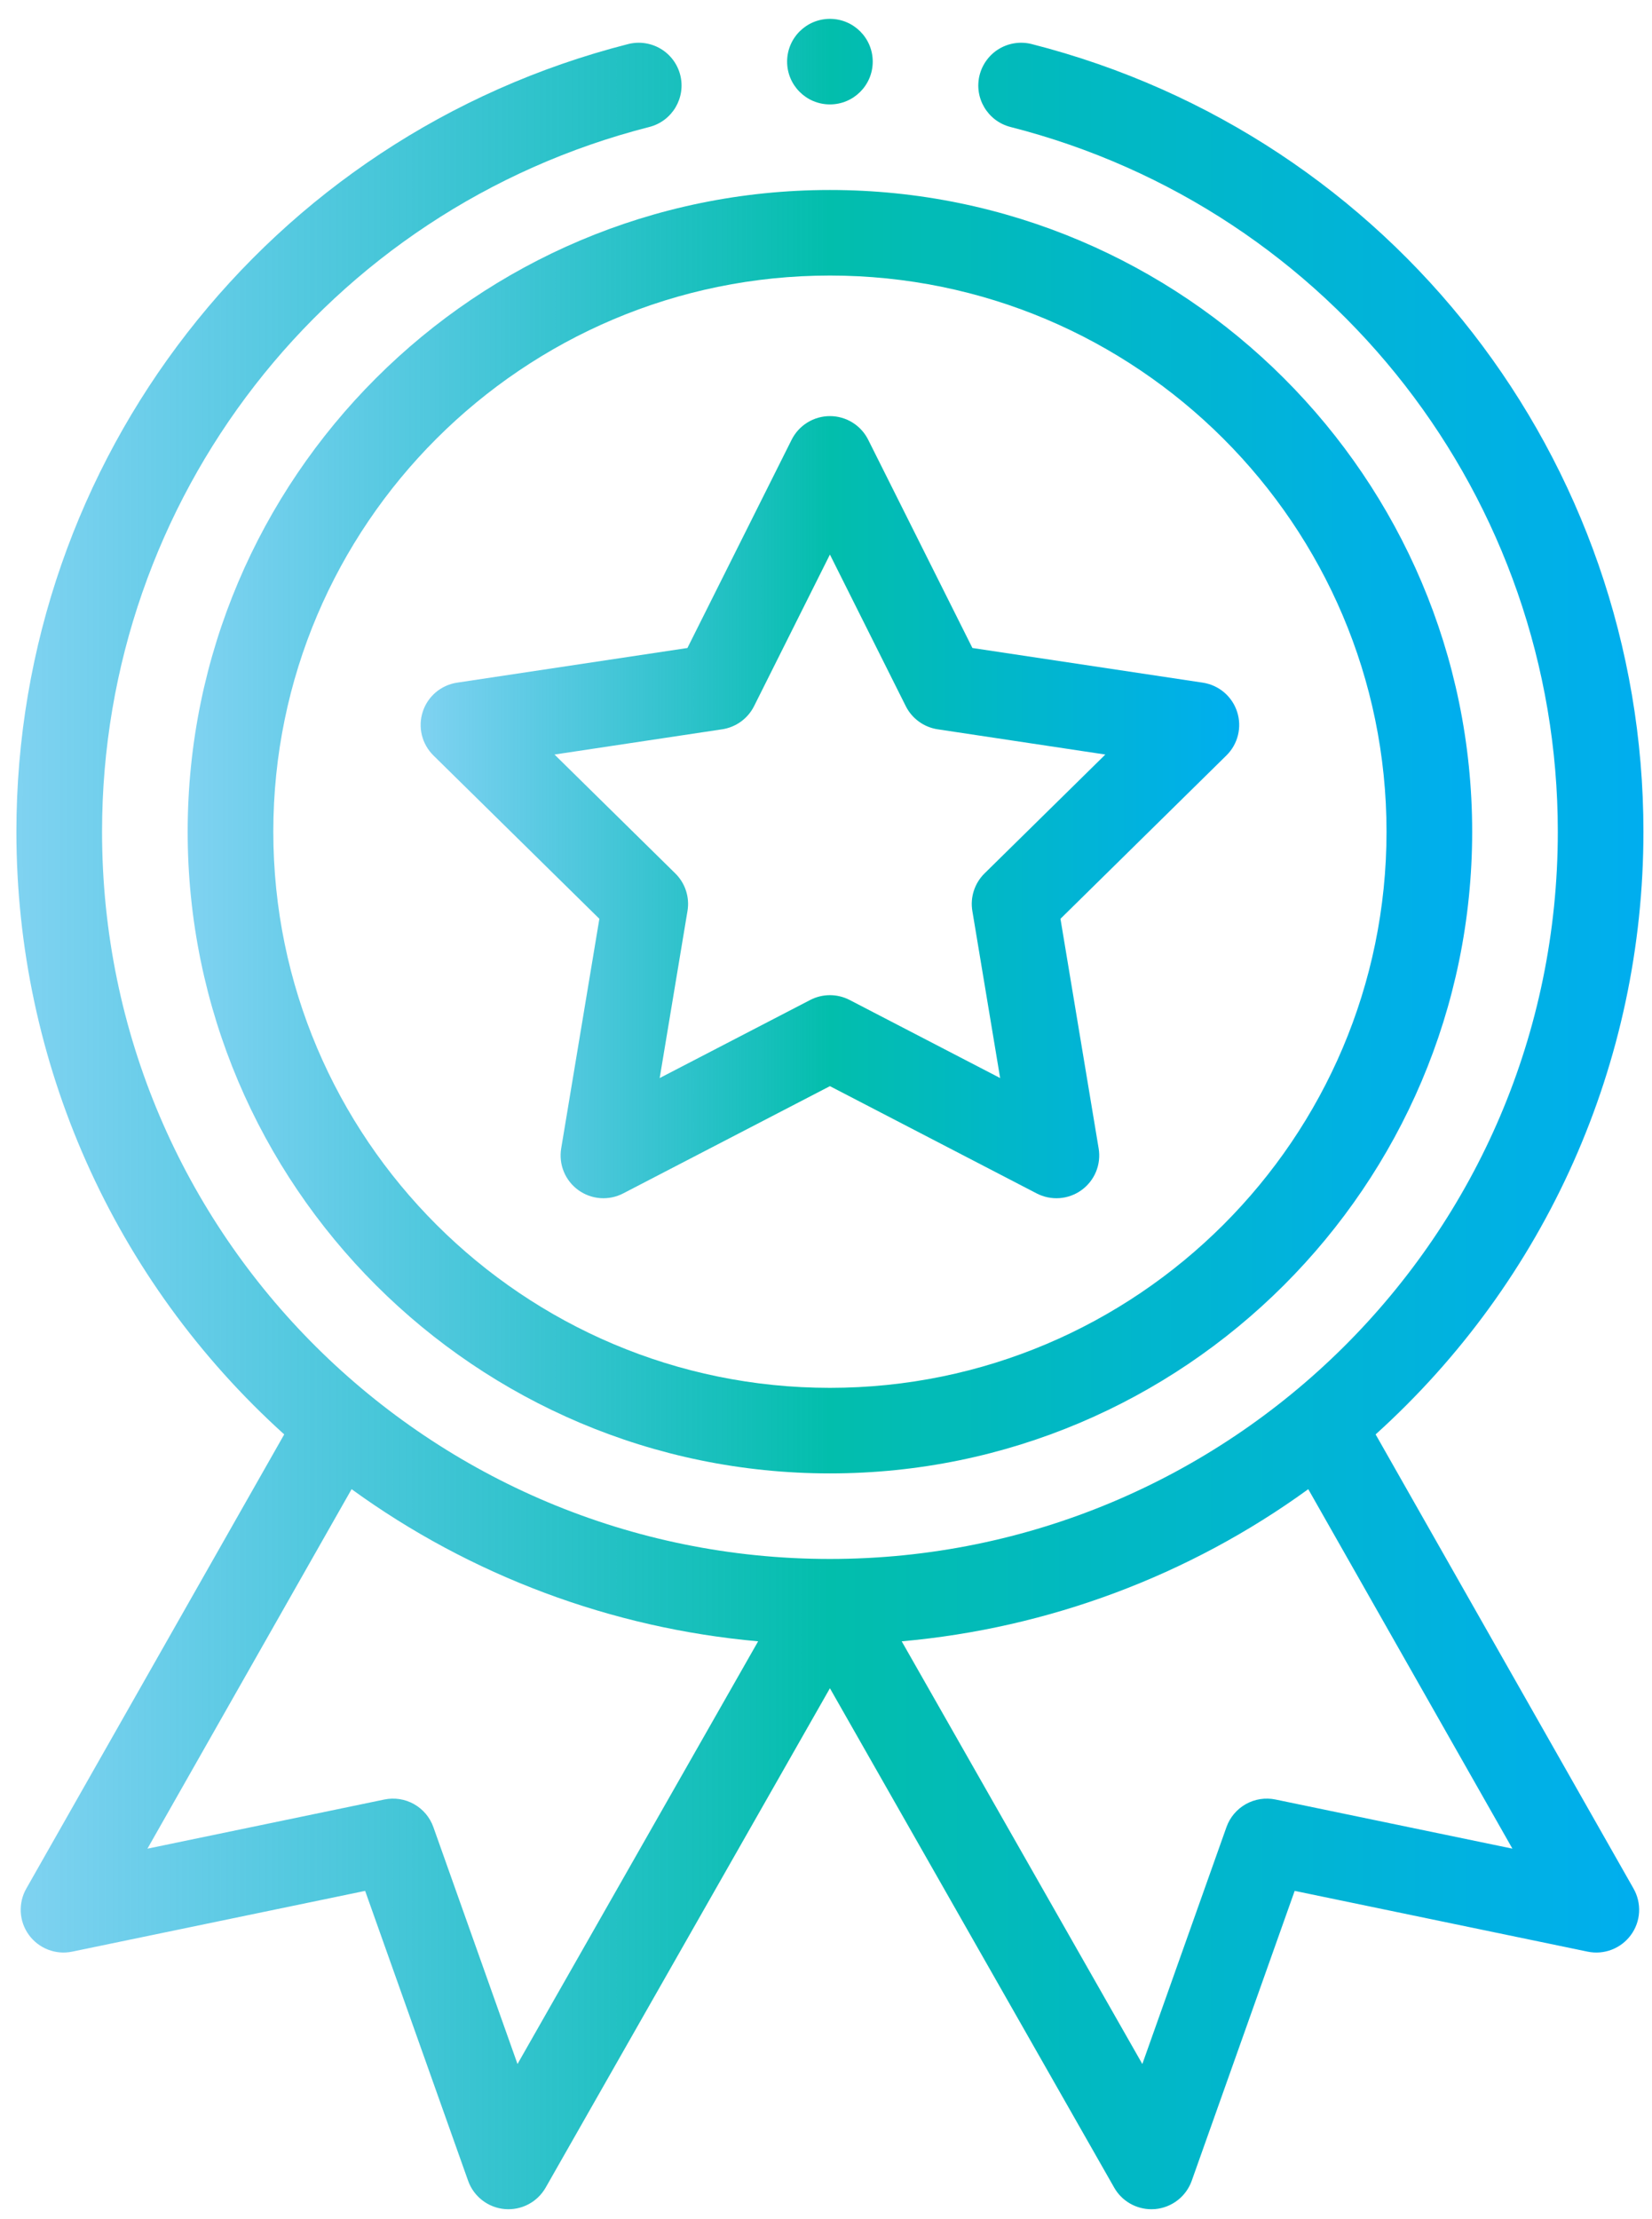
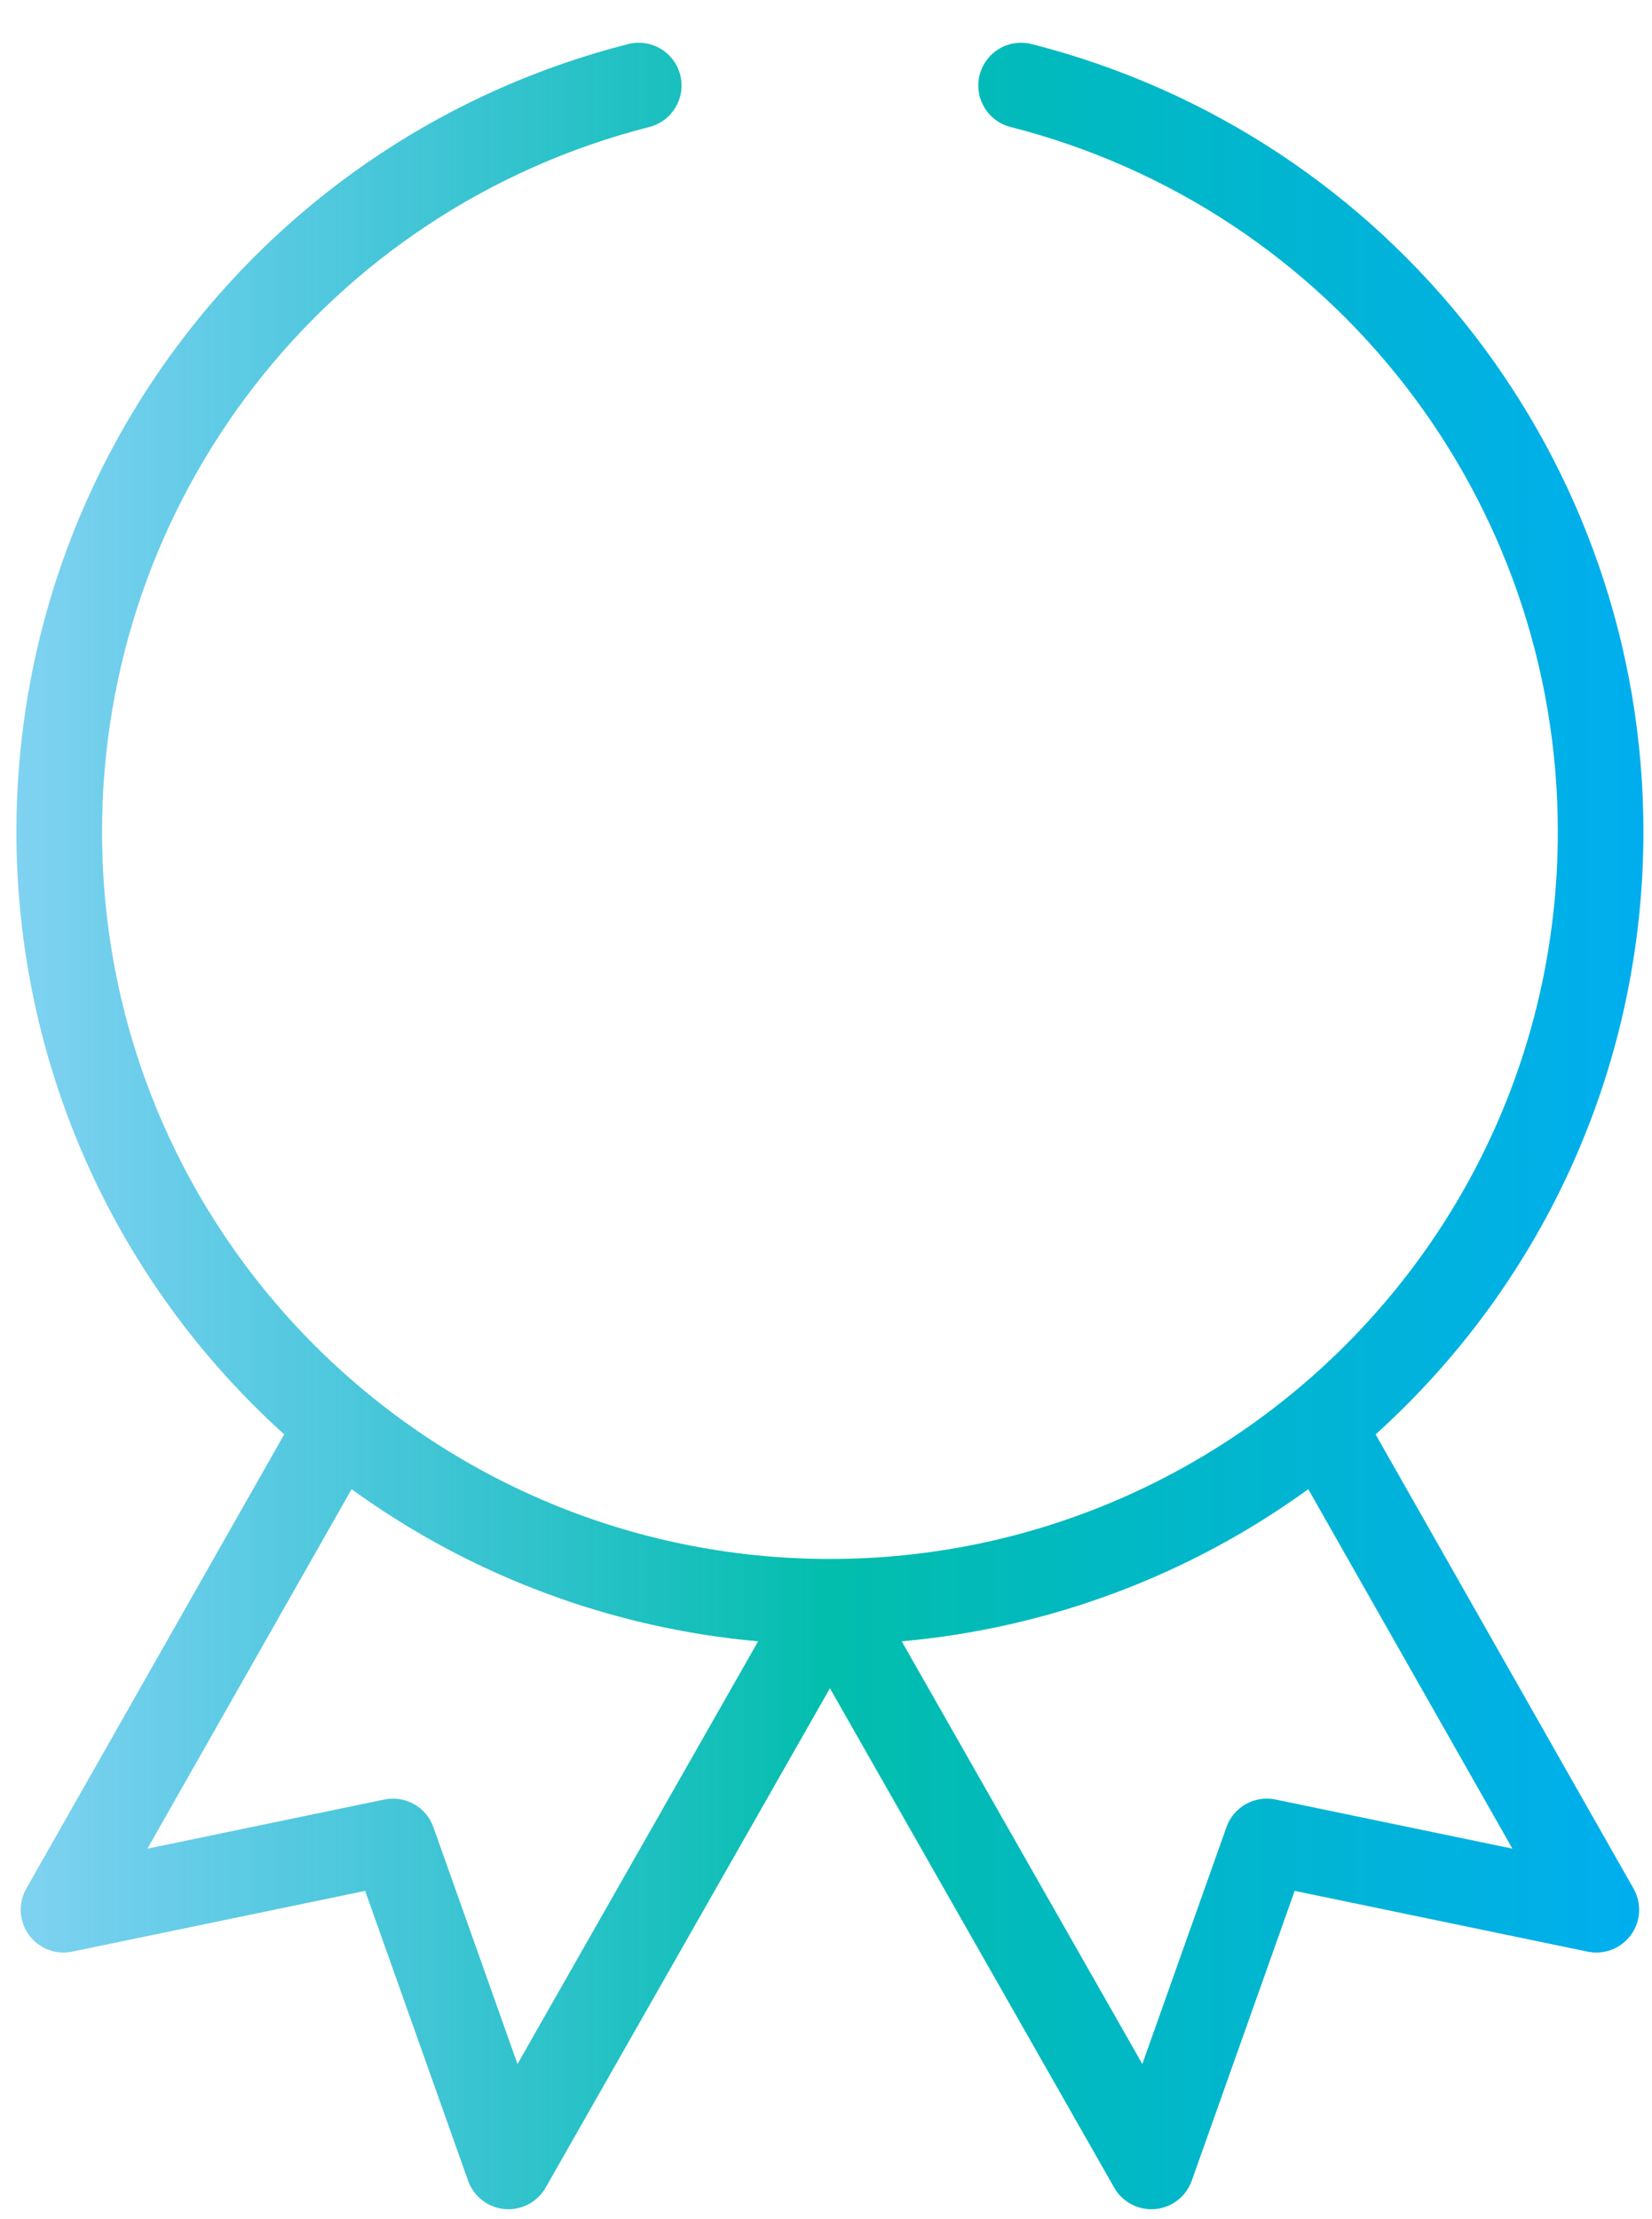
<svg xmlns="http://www.w3.org/2000/svg" width="70" height="94" viewBox="0 0 70 94" fill="none">
-   <path d="M7.952 35.231C7.952 50.219 20.16 62.413 35.166 62.413C50.172 62.413 62.38 50.219 62.38 35.231C62.38 20.242 50.172 8.048 35.166 8.048C20.16 8.048 7.952 20.242 7.952 35.231ZM35.166 11.672C48.171 11.672 58.751 22.24 58.751 35.231C58.751 48.221 48.171 58.789 35.166 58.789C22.161 58.789 11.581 48.221 11.581 35.231C11.581 22.24 22.161 11.672 35.166 11.672Z" fill="url(#paint0_linear_139_182)" />
-   <path d="M18.364 32L25.397 38.92L23.779 48.648C23.724 48.98 23.762 49.32 23.89 49.632C24.018 49.943 24.23 50.213 24.503 50.411C24.775 50.608 25.097 50.727 25.433 50.752C25.769 50.777 26.106 50.708 26.405 50.553L35.166 46.009L43.927 50.553C44.226 50.708 44.562 50.777 44.898 50.752C45.234 50.727 45.557 50.609 45.829 50.411C46.102 50.213 46.314 49.944 46.442 49.632C46.57 49.321 46.608 48.98 46.553 48.648L44.935 38.92L51.967 32C52.207 31.764 52.377 31.465 52.457 31.138C52.537 30.811 52.524 30.468 52.419 30.148C52.315 29.828 52.124 29.544 51.867 29.326C51.609 29.109 51.297 28.967 50.964 28.917L41.204 27.449L36.788 18.628C36.638 18.327 36.406 18.074 36.12 17.897C35.833 17.72 35.503 17.626 35.166 17.626C34.829 17.626 34.499 17.72 34.212 17.897C33.925 18.074 33.694 18.327 33.543 18.628L29.128 27.449L19.368 28.917C19.035 28.967 18.722 29.109 18.465 29.326C18.208 29.544 18.017 29.828 17.913 30.148C17.809 30.468 17.796 30.811 17.875 31.138C17.955 31.465 18.125 31.763 18.364 32ZM30.599 30.893C31.183 30.805 31.688 30.439 31.952 29.912L35.166 23.491L38.38 29.912C38.511 30.172 38.701 30.397 38.937 30.567C39.172 30.738 39.445 30.85 39.733 30.893L46.836 31.962L41.717 36.998C41.51 37.202 41.355 37.453 41.265 37.73C41.175 38.006 41.153 38.3 41.201 38.587L42.379 45.666L36.002 42.359C35.743 42.225 35.457 42.155 35.166 42.155C34.875 42.155 34.588 42.225 34.33 42.359L27.953 45.666L29.131 38.587C29.179 38.3 29.157 38.006 29.067 37.729C28.977 37.453 28.822 37.202 28.614 36.998L23.496 31.962L30.599 30.893ZM36.98 2.611C36.98 3.612 36.168 4.423 35.166 4.423C34.164 4.423 33.352 3.612 33.352 2.611C33.352 1.61 34.164 0.799 35.166 0.799C36.168 0.799 36.98 1.61 36.98 2.611Z" fill="url(#paint1_linear_139_182)" />
  <path d="M26.616 1.867C11.354 5.758 0.695 19.478 0.695 35.23C0.695 45.014 4.814 54.233 12.043 60.761L1.113 80.002C0.941 80.305 0.86 80.652 0.879 80.999C0.899 81.347 1.019 81.682 1.225 81.964C1.43 82.245 1.712 82.462 2.038 82.587C2.363 82.713 2.718 82.742 3.059 82.671L15.472 80.097L19.835 92.376C19.951 92.704 20.159 92.99 20.434 93.203C20.709 93.416 21.039 93.545 21.385 93.575C21.731 93.606 22.079 93.536 22.387 93.375C22.694 93.214 22.949 92.968 23.121 92.666L35.166 71.514L47.211 92.666C47.369 92.944 47.598 93.175 47.875 93.336C48.152 93.497 48.466 93.582 48.787 93.582C48.84 93.582 48.894 93.58 48.947 93.576C49.293 93.545 49.623 93.415 49.898 93.203C50.173 92.99 50.381 92.703 50.497 92.376L54.859 80.097L67.272 82.671C67.97 82.816 68.687 82.539 69.107 81.964C69.313 81.683 69.433 81.348 69.453 81C69.472 80.652 69.391 80.305 69.219 80.002L58.289 60.761C65.518 54.233 69.637 45.014 69.637 35.23C69.637 19.478 58.978 5.758 43.717 1.867C43.486 1.808 43.246 1.795 43.01 1.829C42.774 1.863 42.547 1.943 42.342 2.064C42.137 2.185 41.958 2.346 41.816 2.537C41.673 2.727 41.569 2.944 41.51 3.174C41.262 4.144 41.848 5.131 42.819 5.379C56.472 8.86 66.009 21.136 66.009 35.23C66.009 52.384 52.061 66.037 35.166 66.037C18.259 66.037 4.324 52.373 4.324 35.23C4.324 21.136 13.859 8.86 27.513 5.379C28.484 5.131 29.07 4.144 28.823 3.174C28.764 2.944 28.66 2.727 28.517 2.536C28.375 2.346 28.195 2.185 27.991 2.064C27.785 1.943 27.559 1.863 27.323 1.829C27.087 1.795 26.847 1.808 26.616 1.867ZM21.928 87.431L18.363 77.395C18.216 76.982 17.925 76.637 17.543 76.422C17.161 76.207 16.714 76.138 16.285 76.227L6.247 78.309L14.898 63.081C19.941 66.743 25.913 68.974 32.124 69.526L21.928 87.431ZM54.047 76.227C53.618 76.138 53.171 76.207 52.789 76.422C52.407 76.637 52.115 76.983 51.969 77.395L48.404 87.431L38.208 69.526C44.419 68.974 50.391 66.743 55.435 63.081L64.085 78.308L54.047 76.227Z" fill="url(#paint2_linear_139_182)" />
  <defs>
    <linearGradient id="paint0_linear_139_182" x1="7.952" y1="35.231" x2="62.38" y2="35.231" gradientUnits="userSpaceOnUse">
      <stop stop-color="#00A6E3" stop-opacity="0.5" />
      <stop offset="0.5" stop-color="#02BEAC" />
      <stop offset="1" stop-color="#00AEEF" />
    </linearGradient>
    <linearGradient id="paint1_linear_139_182" x1="17.824" y1="25.778" x2="52.508" y2="25.778" gradientUnits="userSpaceOnUse">
      <stop stop-color="#00A6E3" stop-opacity="0.5" />
      <stop offset="0.5" stop-color="#02BEAC" />
      <stop offset="1" stop-color="#00AEEF" />
    </linearGradient>
    <linearGradient id="paint2_linear_139_182" x1="0.695" y1="47.696" x2="69.637" y2="47.696" gradientUnits="userSpaceOnUse">
      <stop stop-color="#00A6E3" stop-opacity="0.5" />
      <stop offset="0.5" stop-color="#02BEAC" />
      <stop offset="1" stop-color="#00AEEF" />
    </linearGradient>
  </defs>
</svg>